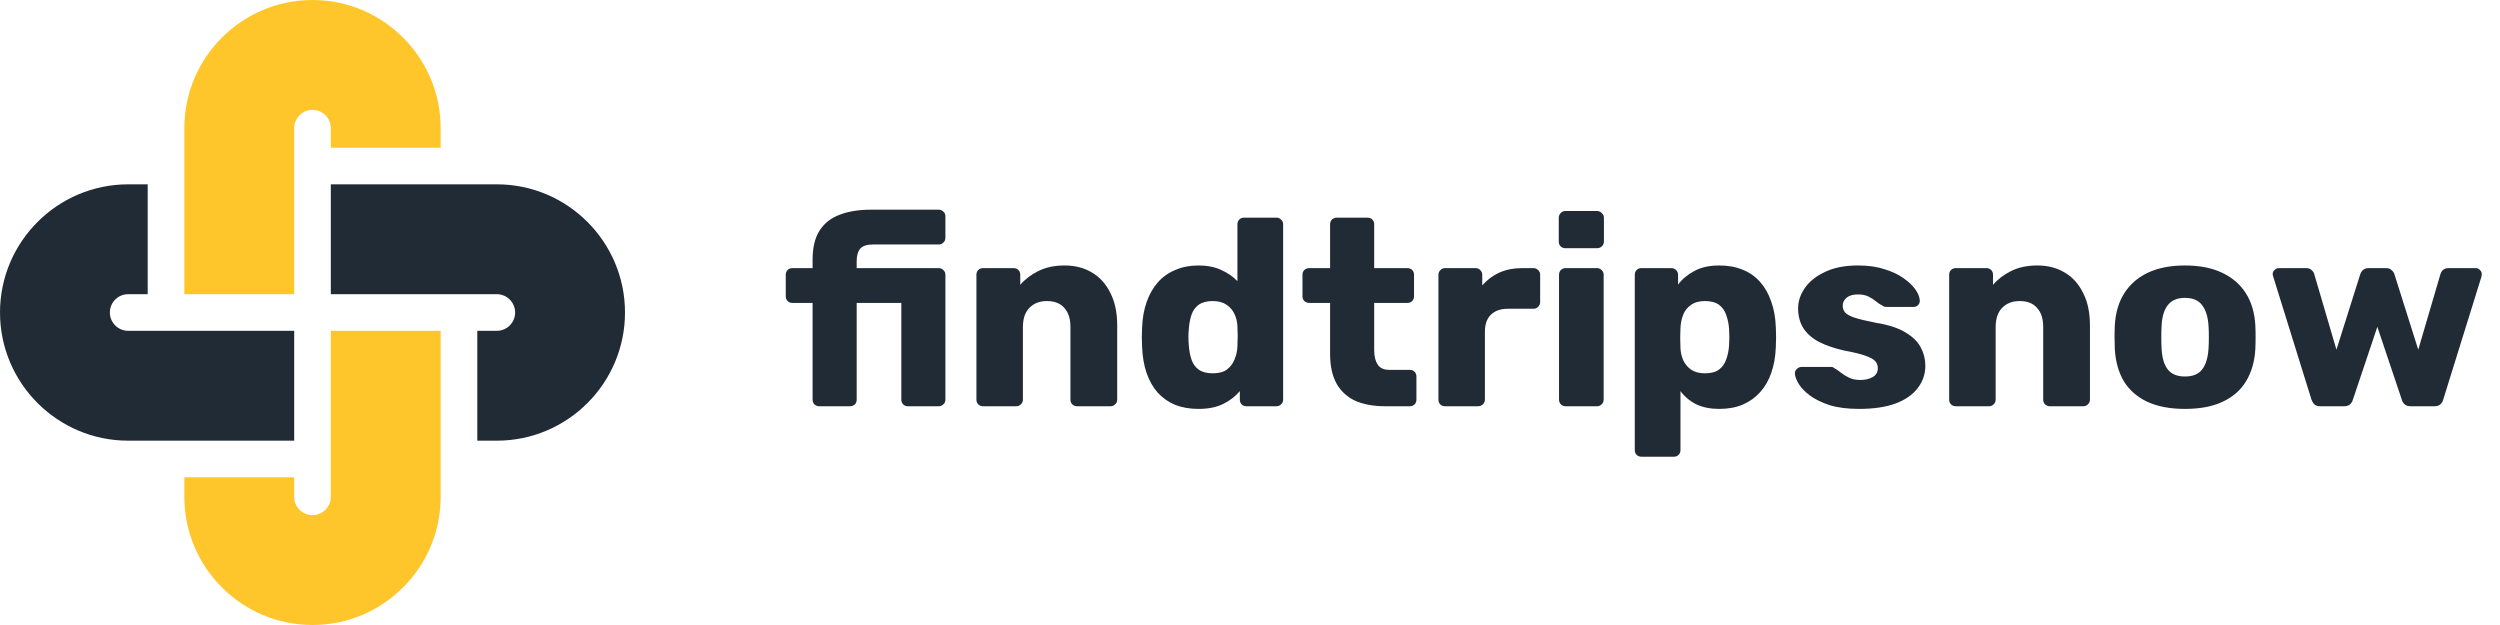
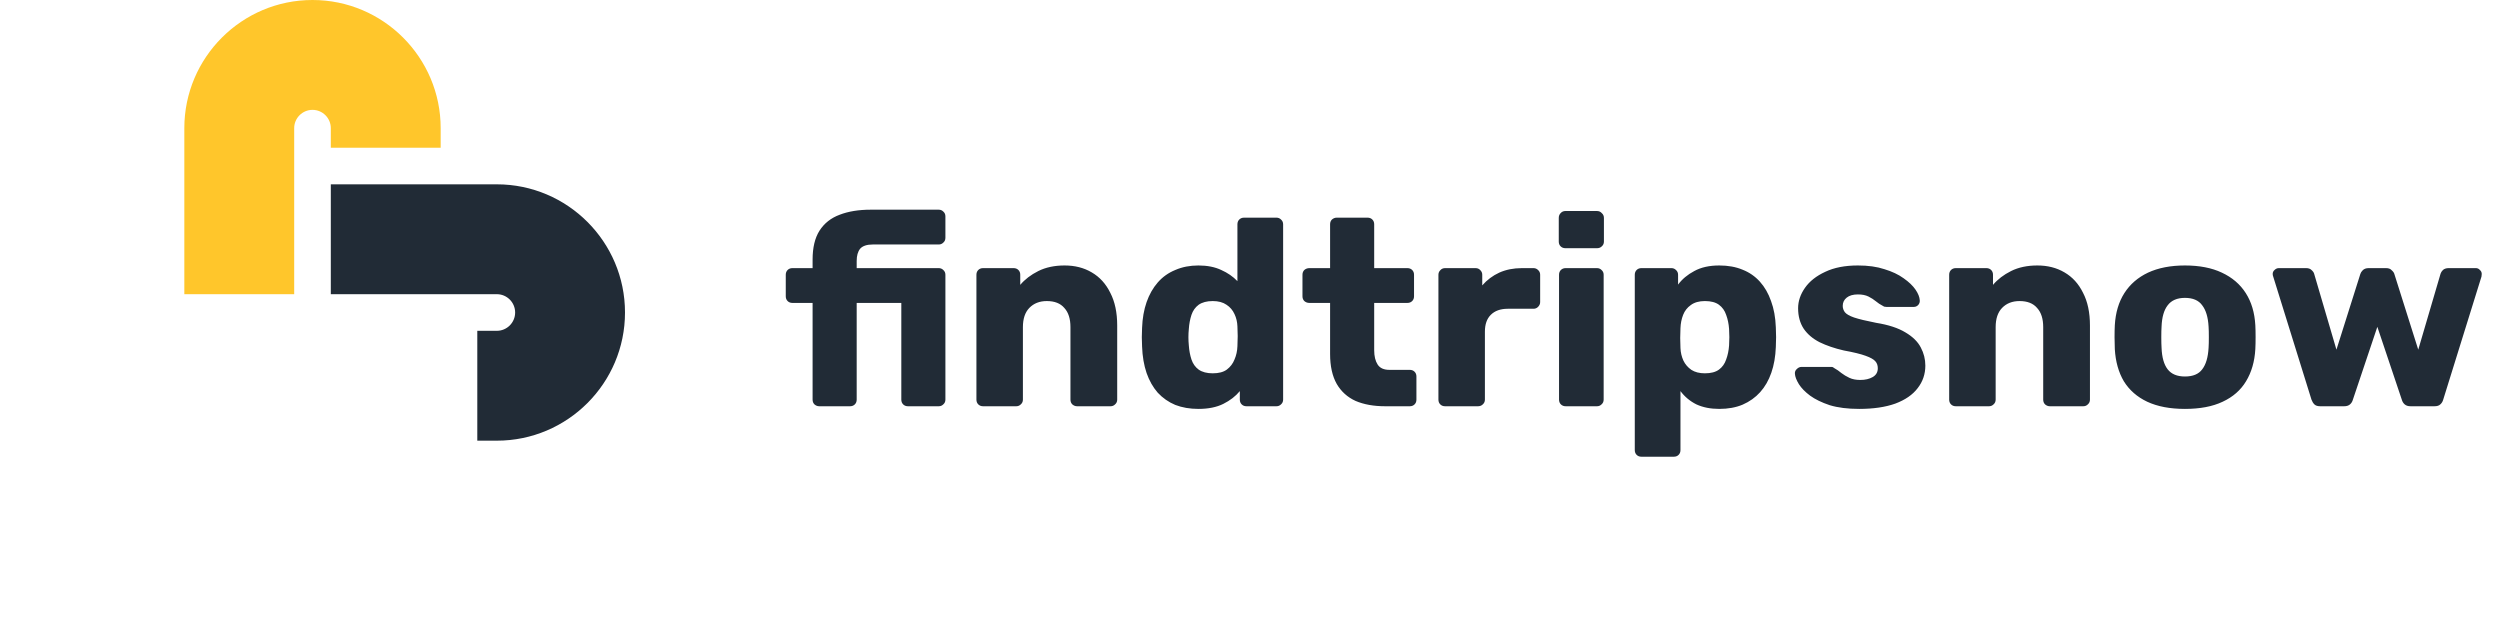
<svg xmlns="http://www.w3.org/2000/svg" width="160" height="40" viewBox="0 0 160 40" fill="none">
  <path d="M18.828 8.203C18.828 7.557 19.354 7.031 20 7.031C20.646 7.031 21.172 7.557 21.172 8.203V9.453H28.203V8.203C28.203 3.68 24.523 0 20 0C15.477 0 11.797 3.68 11.797 8.203V18.828H18.828V8.203Z" fill="#FFC62B" />
-   <path d="M18.828 28.203V21.172H8.203C7.557 21.172 7.031 20.646 7.031 20C7.031 19.354 7.557 18.828 8.203 18.828H9.453V11.797H8.203C3.68 11.797 0 15.477 0 20C0 24.523 3.68 28.203 8.203 28.203H18.828Z" fill="#212B36" />
-   <path d="M21.172 31.797C21.172 32.443 20.646 32.969 20 32.969C19.354 32.969 18.828 32.443 18.828 31.797V30.547H11.797V31.797C11.797 36.32 15.477 40 20 40C24.523 40 28.203 36.32 28.203 31.797V21.172H21.172V31.797Z" fill="#FFC62B" />
  <path d="M31.797 11.797H21.172V18.828H31.797C32.443 18.828 32.969 19.354 32.969 20C32.969 20.646 32.443 21.172 31.797 21.172H30.547V28.203H31.797C36.32 28.203 40 24.523 40 20C40 15.477 36.32 11.797 31.797 11.797Z" fill="#212B36" />
  <path d="M52.431 26C52.318 26 52.216 25.96 52.125 25.881C52.046 25.802 52.006 25.7 52.006 25.575V19.387H50.714C50.589 19.387 50.487 19.347 50.408 19.268C50.329 19.189 50.289 19.087 50.289 18.962V17.585C50.289 17.46 50.329 17.358 50.408 17.279C50.487 17.2 50.589 17.16 50.714 17.16H52.006V16.616C52.006 15.845 52.153 15.228 52.448 14.763C52.754 14.287 53.185 13.947 53.74 13.743C54.295 13.528 54.958 13.42 55.729 13.42H60.081C60.194 13.42 60.291 13.46 60.37 13.539C60.461 13.618 60.506 13.72 60.506 13.845V15.222C60.506 15.347 60.461 15.449 60.37 15.528C60.291 15.607 60.194 15.647 60.081 15.647H55.865C55.48 15.647 55.208 15.738 55.049 15.919C54.902 16.1 54.828 16.361 54.828 16.701V17.16H60.081C60.194 17.16 60.291 17.2 60.37 17.279C60.461 17.358 60.506 17.46 60.506 17.585V25.575C60.506 25.7 60.461 25.802 60.37 25.881C60.291 25.96 60.194 26 60.081 26H58.109C57.984 26 57.882 25.96 57.803 25.881C57.724 25.802 57.684 25.7 57.684 25.575V19.387H54.828V25.575C54.828 25.7 54.788 25.802 54.709 25.881C54.63 25.96 54.528 26 54.403 26H52.431ZM62.916 26C62.792 26 62.69 25.96 62.61 25.881C62.531 25.802 62.491 25.7 62.491 25.575V17.585C62.491 17.46 62.531 17.358 62.61 17.279C62.69 17.2 62.792 17.16 62.916 17.16H64.871C64.996 17.16 65.098 17.2 65.177 17.279C65.257 17.358 65.296 17.46 65.296 17.585V18.231C65.591 17.88 65.976 17.585 66.452 17.347C66.928 17.109 67.489 16.99 68.135 16.99C68.793 16.99 69.371 17.137 69.869 17.432C70.379 17.727 70.776 18.163 71.059 18.741C71.354 19.308 71.501 20.005 71.501 20.832V25.575C71.501 25.7 71.456 25.802 71.365 25.881C71.286 25.96 71.19 26 71.076 26H68.934C68.821 26 68.719 25.96 68.628 25.881C68.549 25.802 68.509 25.7 68.509 25.575V20.934C68.509 20.401 68.379 19.993 68.118 19.71C67.869 19.415 67.495 19.268 66.996 19.268C66.532 19.268 66.158 19.415 65.874 19.71C65.602 19.993 65.466 20.401 65.466 20.934V25.575C65.466 25.7 65.421 25.802 65.33 25.881C65.251 25.96 65.155 26 65.041 26H62.916ZM76.697 26.17C76.153 26.17 75.659 26.085 75.218 25.915C74.787 25.734 74.413 25.473 74.096 25.133C73.79 24.782 73.552 24.362 73.382 23.875C73.212 23.376 73.115 22.81 73.093 22.175C73.081 21.948 73.076 21.75 73.076 21.58C73.076 21.399 73.081 21.2 73.093 20.985C73.115 20.373 73.212 19.823 73.382 19.336C73.552 18.849 73.79 18.429 74.096 18.078C74.401 17.727 74.775 17.46 75.218 17.279C75.659 17.086 76.153 16.99 76.697 16.99C77.263 16.99 77.751 17.086 78.159 17.279C78.567 17.46 78.912 17.698 79.195 17.993V14.355C79.195 14.23 79.235 14.128 79.314 14.049C79.394 13.97 79.496 13.93 79.621 13.93H81.695C81.808 13.93 81.904 13.97 81.984 14.049C82.074 14.128 82.12 14.23 82.12 14.355V25.575C82.12 25.7 82.074 25.802 81.984 25.881C81.904 25.96 81.808 26 81.695 26H79.773C79.649 26 79.547 25.96 79.468 25.881C79.388 25.802 79.349 25.7 79.349 25.575V25.031C79.076 25.36 78.725 25.632 78.294 25.847C77.864 26.062 77.331 26.17 76.697 26.17ZM77.615 23.892C78 23.892 78.3 23.813 78.516 23.654C78.742 23.484 78.906 23.269 79.008 23.008C79.122 22.747 79.184 22.464 79.195 22.158C79.207 21.931 79.213 21.716 79.213 21.512C79.213 21.308 79.207 21.098 79.195 20.883C79.184 20.6 79.122 20.339 79.008 20.101C78.895 19.852 78.725 19.653 78.499 19.506C78.272 19.347 77.977 19.268 77.615 19.268C77.24 19.268 76.94 19.347 76.713 19.506C76.498 19.665 76.345 19.88 76.254 20.152C76.164 20.424 76.107 20.724 76.085 21.053C76.05 21.404 76.05 21.756 76.085 22.107C76.107 22.436 76.164 22.736 76.254 23.008C76.345 23.28 76.498 23.495 76.713 23.654C76.94 23.813 77.24 23.892 77.615 23.892ZM88.645 26C87.92 26 87.291 25.887 86.758 25.66C86.237 25.422 85.835 25.059 85.551 24.572C85.268 24.073 85.126 23.433 85.126 22.651V19.387H83.8C83.675 19.387 83.568 19.347 83.477 19.268C83.398 19.189 83.358 19.087 83.358 18.962V17.585C83.358 17.46 83.398 17.358 83.477 17.279C83.568 17.2 83.675 17.16 83.8 17.16H85.126V14.355C85.126 14.23 85.166 14.128 85.245 14.049C85.336 13.97 85.438 13.93 85.551 13.93H87.523C87.648 13.93 87.75 13.97 87.829 14.049C87.909 14.128 87.948 14.23 87.948 14.355V17.16H90.073C90.198 17.16 90.3 17.2 90.379 17.279C90.459 17.358 90.498 17.46 90.498 17.585V18.962C90.498 19.087 90.459 19.189 90.379 19.268C90.3 19.347 90.198 19.387 90.073 19.387H87.948V22.413C87.948 22.798 88.022 23.104 88.169 23.331C88.317 23.558 88.566 23.671 88.917 23.671H90.226C90.351 23.671 90.453 23.711 90.532 23.79C90.612 23.869 90.651 23.971 90.651 24.096V25.575C90.651 25.7 90.612 25.802 90.532 25.881C90.453 25.96 90.351 26 90.226 26H88.645ZM92.484 26C92.359 26 92.257 25.96 92.178 25.881C92.098 25.802 92.059 25.7 92.059 25.575V17.585C92.059 17.472 92.098 17.375 92.178 17.296C92.257 17.205 92.359 17.16 92.484 17.16H94.439C94.563 17.16 94.665 17.205 94.745 17.296C94.824 17.375 94.864 17.472 94.864 17.585V18.265C95.17 17.914 95.532 17.642 95.952 17.449C96.382 17.256 96.864 17.16 97.397 17.16H98.145C98.258 17.16 98.354 17.2 98.434 17.279C98.524 17.358 98.57 17.46 98.57 17.585V19.336C98.57 19.449 98.524 19.551 98.434 19.642C98.354 19.721 98.258 19.761 98.145 19.761H96.496C96.031 19.761 95.668 19.891 95.408 20.152C95.158 20.401 95.034 20.758 95.034 21.223V25.575C95.034 25.7 94.988 25.802 94.898 25.881C94.818 25.96 94.716 26 94.592 26H92.484ZM100.203 26C100.079 26 99.977 25.96 99.897 25.881C99.818 25.802 99.778 25.7 99.778 25.575V17.585C99.778 17.46 99.818 17.358 99.897 17.279C99.977 17.2 100.079 17.16 100.203 17.16H102.209C102.323 17.16 102.419 17.2 102.498 17.279C102.589 17.358 102.634 17.46 102.634 17.585V25.575C102.634 25.7 102.589 25.802 102.498 25.881C102.419 25.96 102.323 26 102.209 26H100.203ZM100.186 15.885C100.062 15.885 99.96 15.845 99.88 15.766C99.801 15.687 99.761 15.585 99.761 15.46V13.947C99.761 13.822 99.801 13.72 99.88 13.641C99.96 13.55 100.062 13.505 100.186 13.505H102.209C102.334 13.505 102.436 13.55 102.515 13.641C102.606 13.72 102.651 13.822 102.651 13.947V15.46C102.651 15.585 102.606 15.687 102.515 15.766C102.436 15.845 102.334 15.885 102.209 15.885H100.186ZM105.051 29.23C104.926 29.23 104.824 29.19 104.745 29.111C104.666 29.032 104.626 28.93 104.626 28.805V17.585C104.626 17.46 104.666 17.358 104.745 17.279C104.824 17.2 104.926 17.16 105.051 17.16H106.972C107.085 17.16 107.182 17.2 107.261 17.279C107.352 17.358 107.397 17.46 107.397 17.585V18.214C107.658 17.863 108.003 17.574 108.434 17.347C108.865 17.109 109.397 16.99 110.032 16.99C110.599 16.99 111.097 17.081 111.528 17.262C111.959 17.432 112.327 17.687 112.633 18.027C112.939 18.367 113.177 18.781 113.347 19.268C113.528 19.755 113.63 20.316 113.653 20.951C113.664 21.178 113.67 21.387 113.67 21.58C113.67 21.773 113.664 21.982 113.653 22.209C113.63 22.821 113.534 23.371 113.364 23.858C113.194 24.345 112.956 24.759 112.65 25.099C112.344 25.439 111.97 25.705 111.528 25.898C111.097 26.079 110.599 26.17 110.032 26.17C109.477 26.17 108.989 26.074 108.57 25.881C108.162 25.677 107.822 25.394 107.55 25.031V28.805C107.55 28.93 107.51 29.032 107.431 29.111C107.352 29.19 107.25 29.23 107.125 29.23H105.051ZM109.114 23.892C109.499 23.892 109.8 23.813 110.015 23.654C110.23 23.495 110.383 23.28 110.474 23.008C110.576 22.736 110.638 22.436 110.661 22.107C110.684 21.756 110.684 21.404 110.661 21.053C110.638 20.724 110.576 20.424 110.474 20.152C110.383 19.88 110.23 19.665 110.015 19.506C109.8 19.347 109.499 19.268 109.114 19.268C108.74 19.268 108.44 19.353 108.213 19.523C107.986 19.682 107.822 19.891 107.72 20.152C107.618 20.413 107.561 20.696 107.55 21.002C107.539 21.217 107.533 21.427 107.533 21.631C107.533 21.835 107.539 22.05 107.55 22.277C107.561 22.56 107.624 22.827 107.737 23.076C107.85 23.314 108.02 23.512 108.247 23.671C108.474 23.818 108.763 23.892 109.114 23.892ZM118.989 26.17C118.252 26.17 117.623 26.091 117.102 25.932C116.592 25.762 116.172 25.558 115.844 25.32C115.526 25.082 115.288 24.838 115.13 24.589C114.971 24.328 114.886 24.107 114.875 23.926C114.863 23.801 114.903 23.699 114.994 23.62C115.084 23.529 115.181 23.484 115.283 23.484H117.221C117.255 23.484 117.283 23.49 117.306 23.501C117.328 23.512 117.362 23.535 117.408 23.569C117.555 23.648 117.702 23.75 117.85 23.875C117.997 23.988 118.167 24.09 118.36 24.181C118.552 24.272 118.785 24.317 119.057 24.317C119.374 24.317 119.64 24.255 119.856 24.13C120.071 24.005 120.179 23.818 120.179 23.569C120.179 23.388 120.128 23.24 120.026 23.127C119.924 23.002 119.714 22.883 119.397 22.77C119.091 22.657 118.626 22.543 118.003 22.43C117.413 22.294 116.898 22.118 116.456 21.903C116.014 21.676 115.674 21.387 115.436 21.036C115.198 20.673 115.079 20.237 115.079 19.727C115.079 19.274 115.226 18.837 115.521 18.418C115.815 17.999 116.246 17.659 116.813 17.398C117.379 17.126 118.076 16.99 118.904 16.99C119.561 16.99 120.128 17.069 120.604 17.228C121.091 17.375 121.499 17.568 121.828 17.806C122.168 18.044 122.423 18.288 122.593 18.537C122.763 18.786 122.853 19.013 122.865 19.217C122.876 19.33 122.842 19.432 122.763 19.523C122.683 19.602 122.593 19.642 122.491 19.642H120.723C120.677 19.642 120.632 19.636 120.587 19.625C120.541 19.602 120.502 19.58 120.468 19.557C120.332 19.489 120.196 19.398 120.06 19.285C119.924 19.172 119.765 19.07 119.584 18.979C119.402 18.888 119.176 18.843 118.904 18.843C118.598 18.843 118.36 18.911 118.19 19.047C118.02 19.183 117.935 19.359 117.935 19.574C117.935 19.721 117.98 19.857 118.071 19.982C118.173 20.107 118.371 20.22 118.666 20.322C118.972 20.424 119.442 20.537 120.077 20.662C120.859 20.787 121.482 20.991 121.947 21.274C122.411 21.546 122.74 21.869 122.933 22.243C123.125 22.606 123.222 22.991 123.222 23.399C123.222 23.943 123.057 24.425 122.729 24.844C122.411 25.263 121.935 25.592 121.301 25.83C120.666 26.057 119.895 26.17 118.989 26.17ZM125.172 26C125.047 26 124.945 25.96 124.866 25.881C124.787 25.802 124.747 25.7 124.747 25.575V17.585C124.747 17.46 124.787 17.358 124.866 17.279C124.945 17.2 125.047 17.16 125.172 17.16H127.127C127.252 17.16 127.354 17.2 127.433 17.279C127.512 17.358 127.552 17.46 127.552 17.585V18.231C127.847 17.88 128.232 17.585 128.708 17.347C129.184 17.109 129.745 16.99 130.391 16.99C131.048 16.99 131.626 17.137 132.125 17.432C132.635 17.727 133.032 18.163 133.315 18.741C133.61 19.308 133.757 20.005 133.757 20.832V25.575C133.757 25.7 133.712 25.802 133.621 25.881C133.542 25.96 133.445 26 133.332 26H131.19C131.077 26 130.975 25.96 130.884 25.881C130.805 25.802 130.765 25.7 130.765 25.575V20.934C130.765 20.401 130.635 19.993 130.374 19.71C130.125 19.415 129.751 19.268 129.252 19.268C128.787 19.268 128.413 19.415 128.13 19.71C127.858 19.993 127.722 20.401 127.722 20.934V25.575C127.722 25.7 127.677 25.802 127.586 25.881C127.507 25.96 127.41 26 127.297 26H125.172ZM139.836 26.17C138.884 26.17 138.08 26.017 137.422 25.711C136.776 25.405 136.278 24.969 135.926 24.402C135.586 23.824 135.394 23.138 135.348 22.345C135.337 22.118 135.331 21.863 135.331 21.58C135.331 21.285 135.337 21.03 135.348 20.815C135.394 20.01 135.598 19.325 135.96 18.758C136.323 18.191 136.827 17.755 137.473 17.449C138.131 17.143 138.918 16.99 139.836 16.99C140.766 16.99 141.553 17.143 142.199 17.449C142.857 17.755 143.367 18.191 143.729 18.758C144.092 19.325 144.296 20.01 144.341 20.815C144.353 21.03 144.358 21.285 144.358 21.58C144.358 21.863 144.353 22.118 144.341 22.345C144.296 23.138 144.098 23.824 143.746 24.402C143.406 24.969 142.908 25.405 142.25 25.711C141.604 26.017 140.8 26.17 139.836 26.17ZM139.836 24.096C140.346 24.096 140.715 23.943 140.941 23.637C141.179 23.331 141.315 22.872 141.349 22.26C141.361 22.09 141.366 21.863 141.366 21.58C141.366 21.297 141.361 21.07 141.349 20.9C141.315 20.299 141.179 19.846 140.941 19.54C140.715 19.223 140.346 19.064 139.836 19.064C139.338 19.064 138.969 19.223 138.731 19.54C138.493 19.846 138.363 20.299 138.34 20.9C138.329 21.07 138.323 21.297 138.323 21.58C138.323 21.863 138.329 22.09 138.34 22.26C138.363 22.872 138.493 23.331 138.731 23.637C138.969 23.943 139.338 24.096 139.836 24.096ZM148.495 26C148.325 26 148.201 25.96 148.121 25.881C148.042 25.802 147.98 25.7 147.934 25.575L145.486 17.704C145.464 17.647 145.452 17.591 145.452 17.534C145.452 17.432 145.492 17.347 145.571 17.279C145.651 17.2 145.741 17.16 145.843 17.16H147.594C147.742 17.16 147.855 17.2 147.934 17.279C148.025 17.358 148.082 17.438 148.104 17.517L149.532 22.379L151.062 17.534C151.085 17.455 151.136 17.375 151.215 17.296C151.306 17.205 151.431 17.16 151.589 17.16H152.711C152.87 17.16 152.989 17.205 153.068 17.296C153.159 17.375 153.216 17.455 153.238 17.534L154.768 22.379L156.196 17.517C156.219 17.438 156.27 17.358 156.349 17.279C156.44 17.2 156.559 17.16 156.706 17.16H158.457C158.559 17.16 158.644 17.2 158.712 17.279C158.792 17.347 158.831 17.432 158.831 17.534C158.831 17.591 158.826 17.647 158.814 17.704L156.366 25.575C156.332 25.7 156.27 25.802 156.179 25.881C156.1 25.96 155.975 26 155.805 26H154.275C154.117 26 153.992 25.96 153.901 25.881C153.811 25.802 153.748 25.7 153.714 25.575L152.15 20.917L150.586 25.575C150.552 25.7 150.49 25.802 150.399 25.881C150.309 25.96 150.184 26 150.025 26H148.495Z" fill="#212B36" />
</svg>